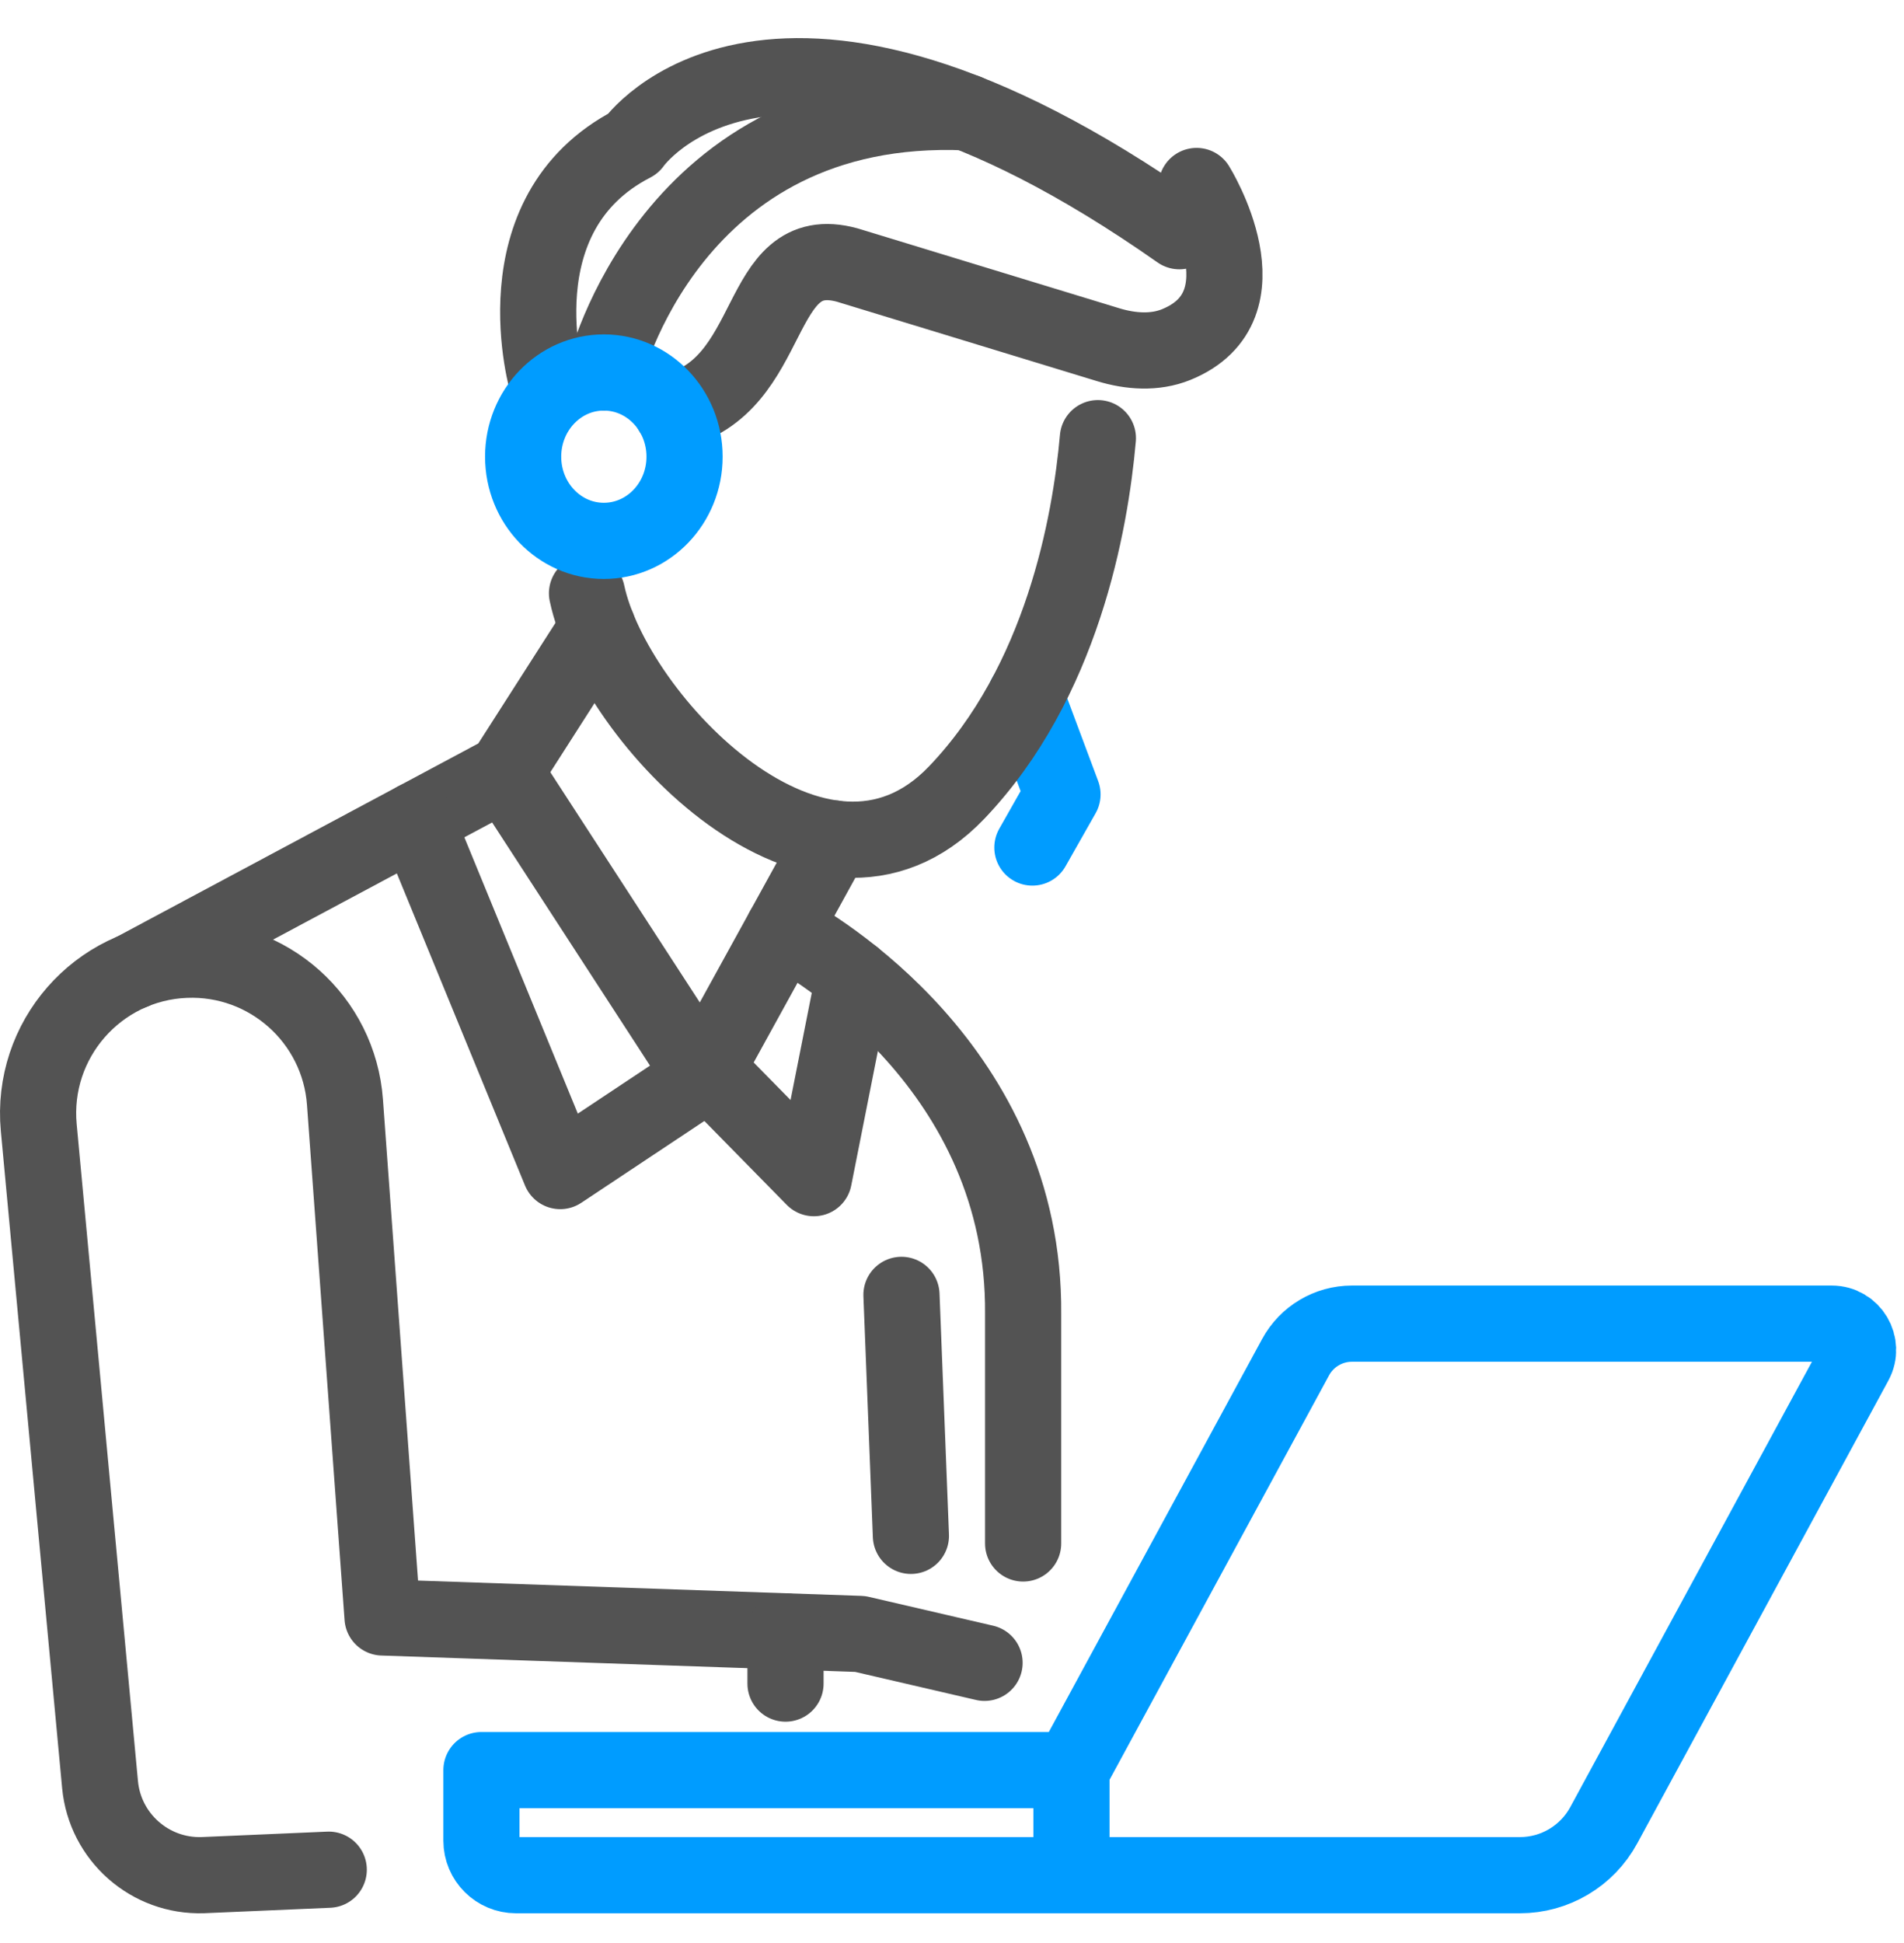
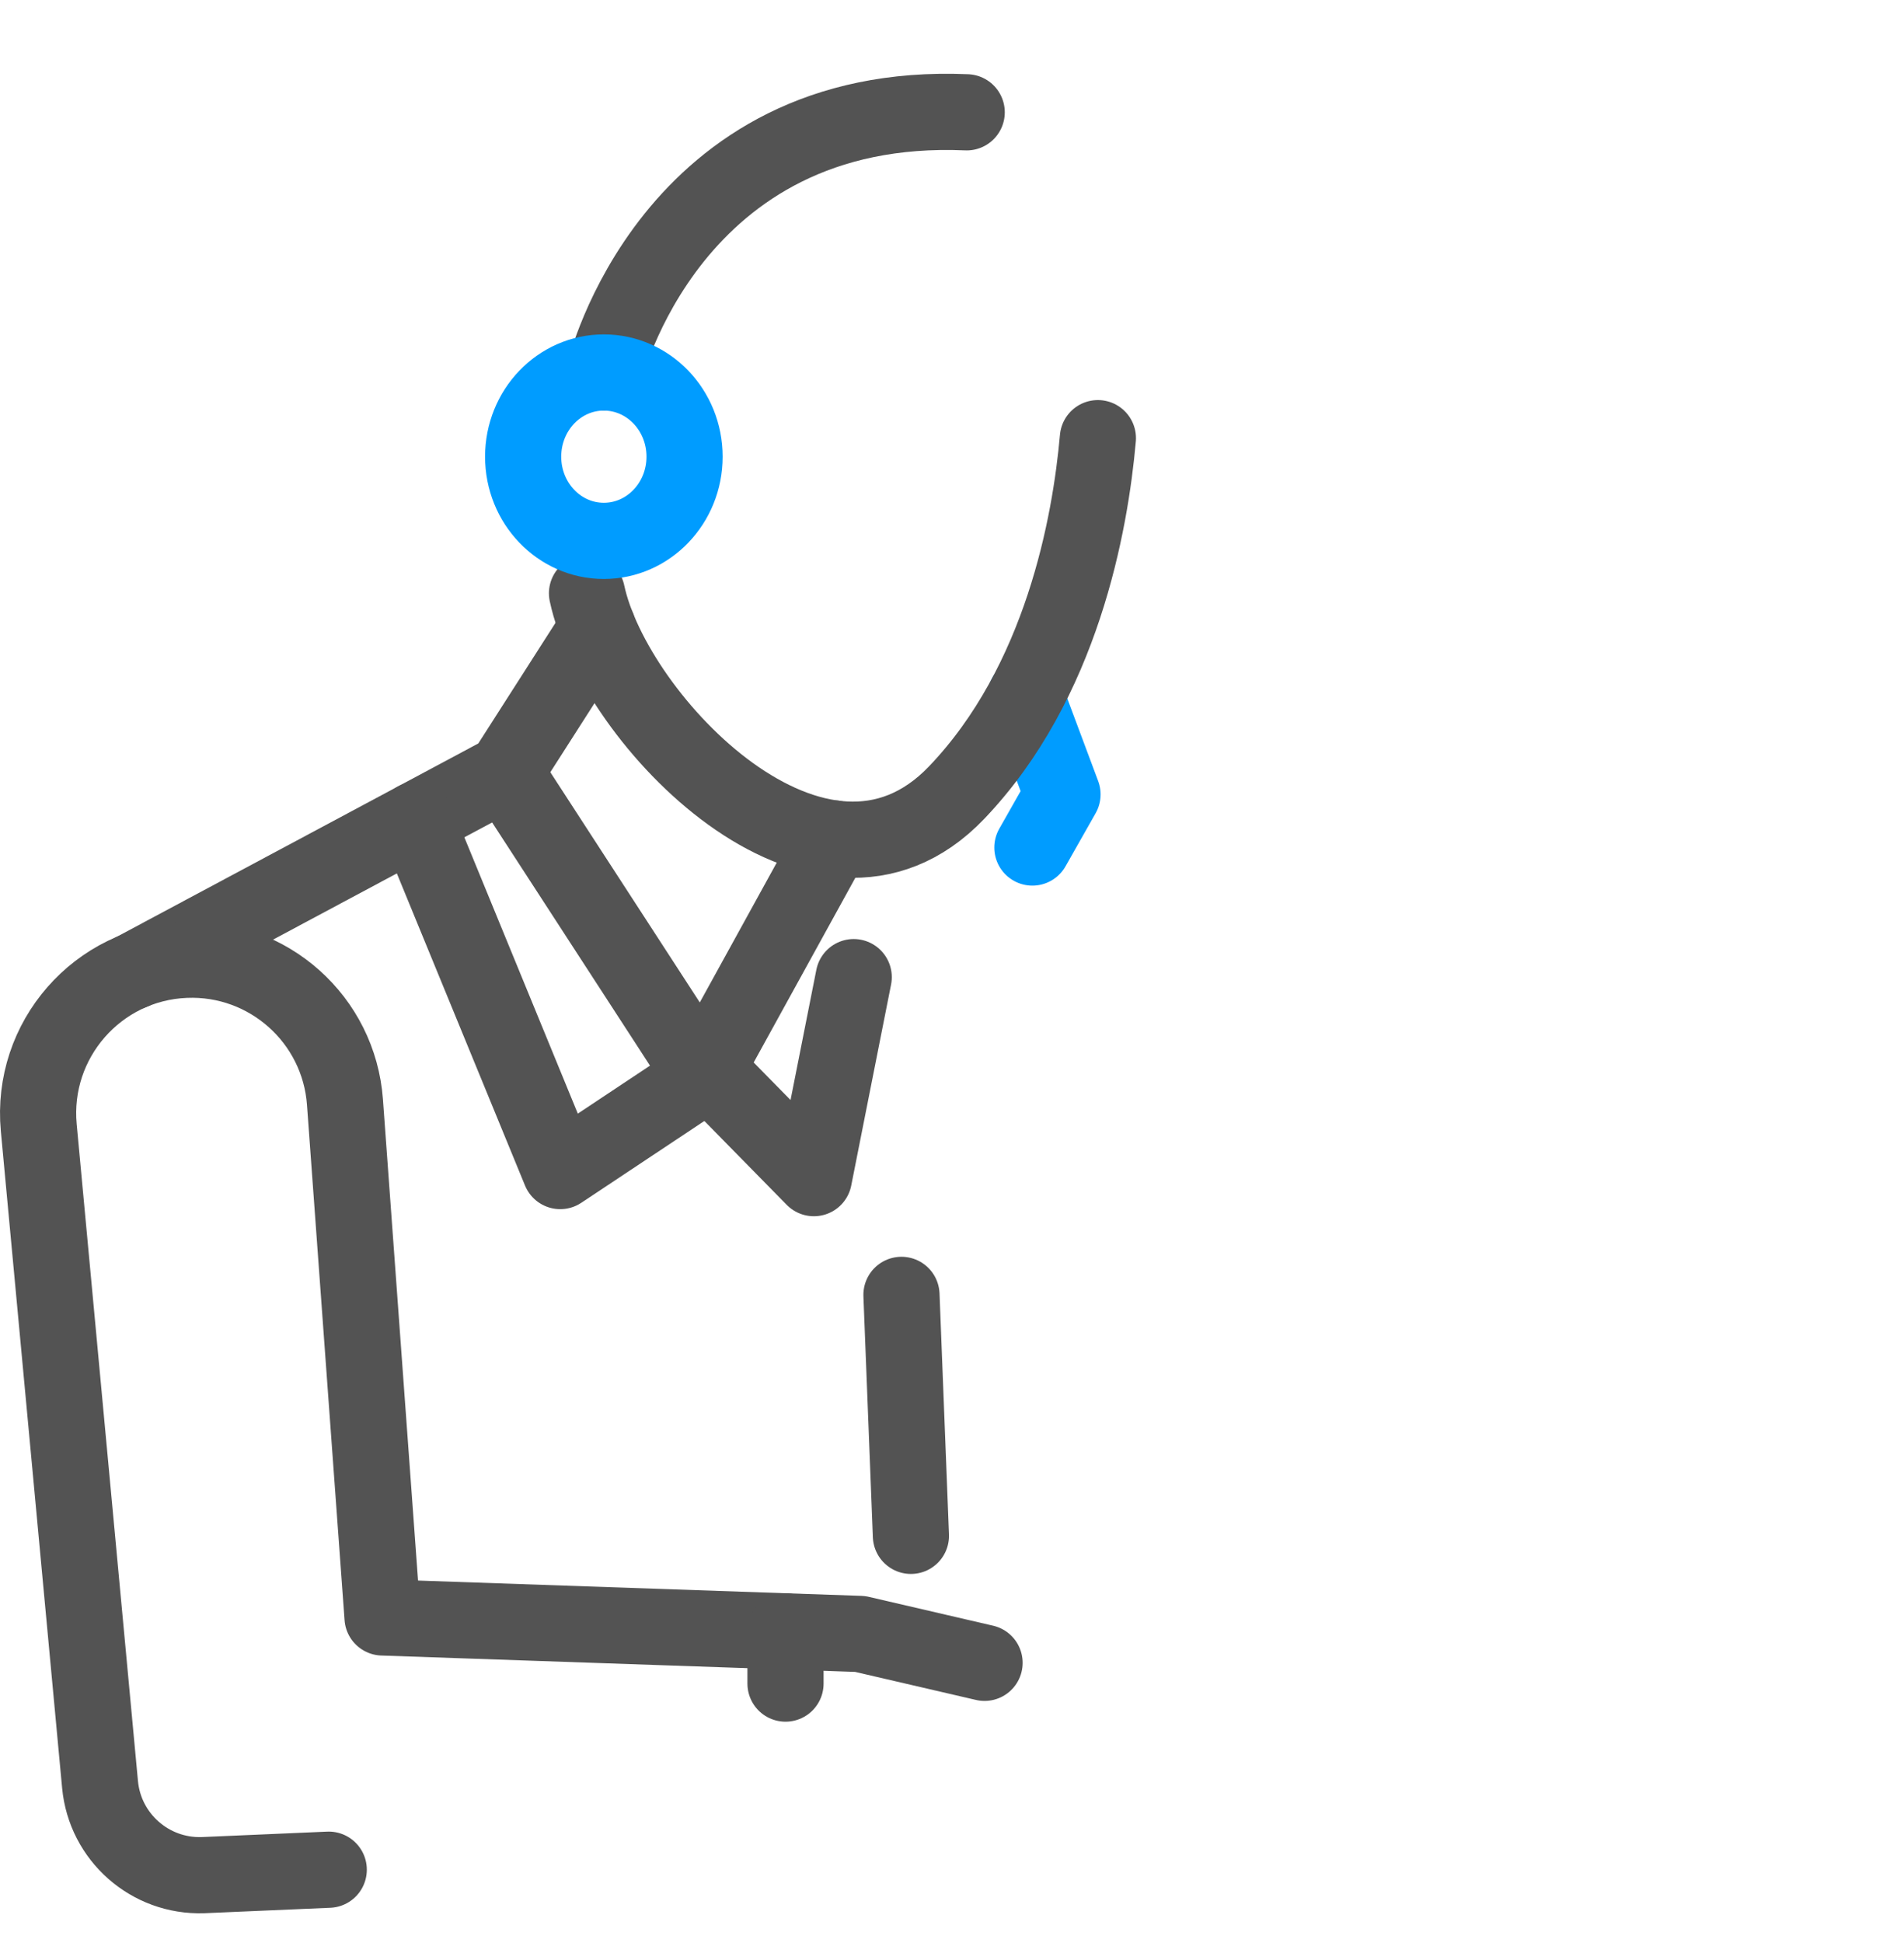
<svg xmlns="http://www.w3.org/2000/svg" width="50px" height="51px" viewBox="0 0 50 51" version="1.1">
  <title>编组备份 3</title>
  <desc>Created with Sketch.</desc>
  <g id="页面-1" stroke="none" stroke-width="1" fill="none" fill-rule="evenodd" stroke-linecap="round" stroke-linejoin="round">
    <g id="Blueiot-RTLS" transform="translate(-1365, -4005)" stroke-width="2">
      <g id="编组备份-3" transform="translate(1366, 4007)">
        <polyline id="Stroke-1" stroke="#535353" points="14.697 14.47 12.262 18.273 2.488 23.498" />
        <path d="M7.633,47.076 L4.328,47.219 C2.94,47.265 1.756,46.222 1.627,44.84 L0.018,27.599 C-0.197,25.297 1.563,23.285 3.872,23.193 C6.048,23.105 7.901,24.759 8.059,26.93 L9.046,40.455 L21.587,40.888 L24.855,41.646" id="Stroke-3" stroke="#535353" />
        <polyline id="Stroke-5" stroke="#535353" points="12.262 18.273 17.447 26.256 13.712 28.738 9.926 19.522" />
        <polyline id="Stroke-7" stroke="#535353" points="20.889 20.007 17.557 26.058 20.373 28.924 21.419 23.648" />
-         <path d="M19.573,22.398 C20.366,22.824 25.923,26.038 25.868,32.491 L25.868,38.513" id="Stroke-9" stroke="#535353" />
        <line x1="22.673" y1="31.988" x2="22.921" y2="38.313" id="Stroke-11" stroke="#535353" />
-         <path d="M21.992,47.22 L26.229,47.22 C26.73,47.22 27.137,46.814 27.137,46.314 L27.137,44.462 L11.643,44.462 L11.643,46.314 C11.643,46.814 12.05,47.22 12.551,47.22 L38.912,47.22 C39.832,47.22 40.678,46.717 41.116,45.908 L47.71,33.762 C47.96,33.303 47.627,32.743 47.103,32.743 L34.502,32.743 C33.885,32.743 33.317,33.081 33.023,33.623 L27.137,44.462" id="Stroke-13" stroke="#009CFF" />
        <polyline id="Stroke-15" stroke="#009CFF" points="25.936 16.269 26.902 18.852 26.111 20.246" />
        <line x1="19.628" y1="42.191" x2="19.628" y2="40.82" id="Stroke-17" stroke="#535353" />
-         <path d="M13.382,8.1 C13.382,8.1 12.033,3.619 15.62,1.771 C15.62,1.771 19.236,-3.464 29.971,4.069 C29.971,4.069 30.486,3.887 30.423,2.882 C30.423,2.882 32.382,6.034 29.886,7.045 C29.323,7.273 28.686,7.226 28.105,7.049 L21.253,4.958 C18.784,4.28 19.435,8.18 16.643,8.797" id="Stroke-19" stroke="#535353" />
        <path d="M27.831,9.501 C27.633,11.747 26.887,15.915 24.119,18.807 C20.535,22.553 15.118,16.888 14.415,13.573" id="Stroke-21" stroke="#535353" />
        <path d="M14.872,7.777 C14.872,7.777 16.591,0.61 24.386,0.948" id="Stroke-23" stroke="#535353" />
        <path d="M16.977,9.987 C16.977,11.207 16.028,12.197 14.857,12.197 C13.686,12.197 12.738,11.207 12.738,9.987 C12.738,8.766 13.686,7.777 14.857,7.777 C16.028,7.777 16.977,8.766 16.977,9.987 Z" id="Stroke-25" stroke="#009CFF" />
      </g>
    </g>
  </g>
</svg>